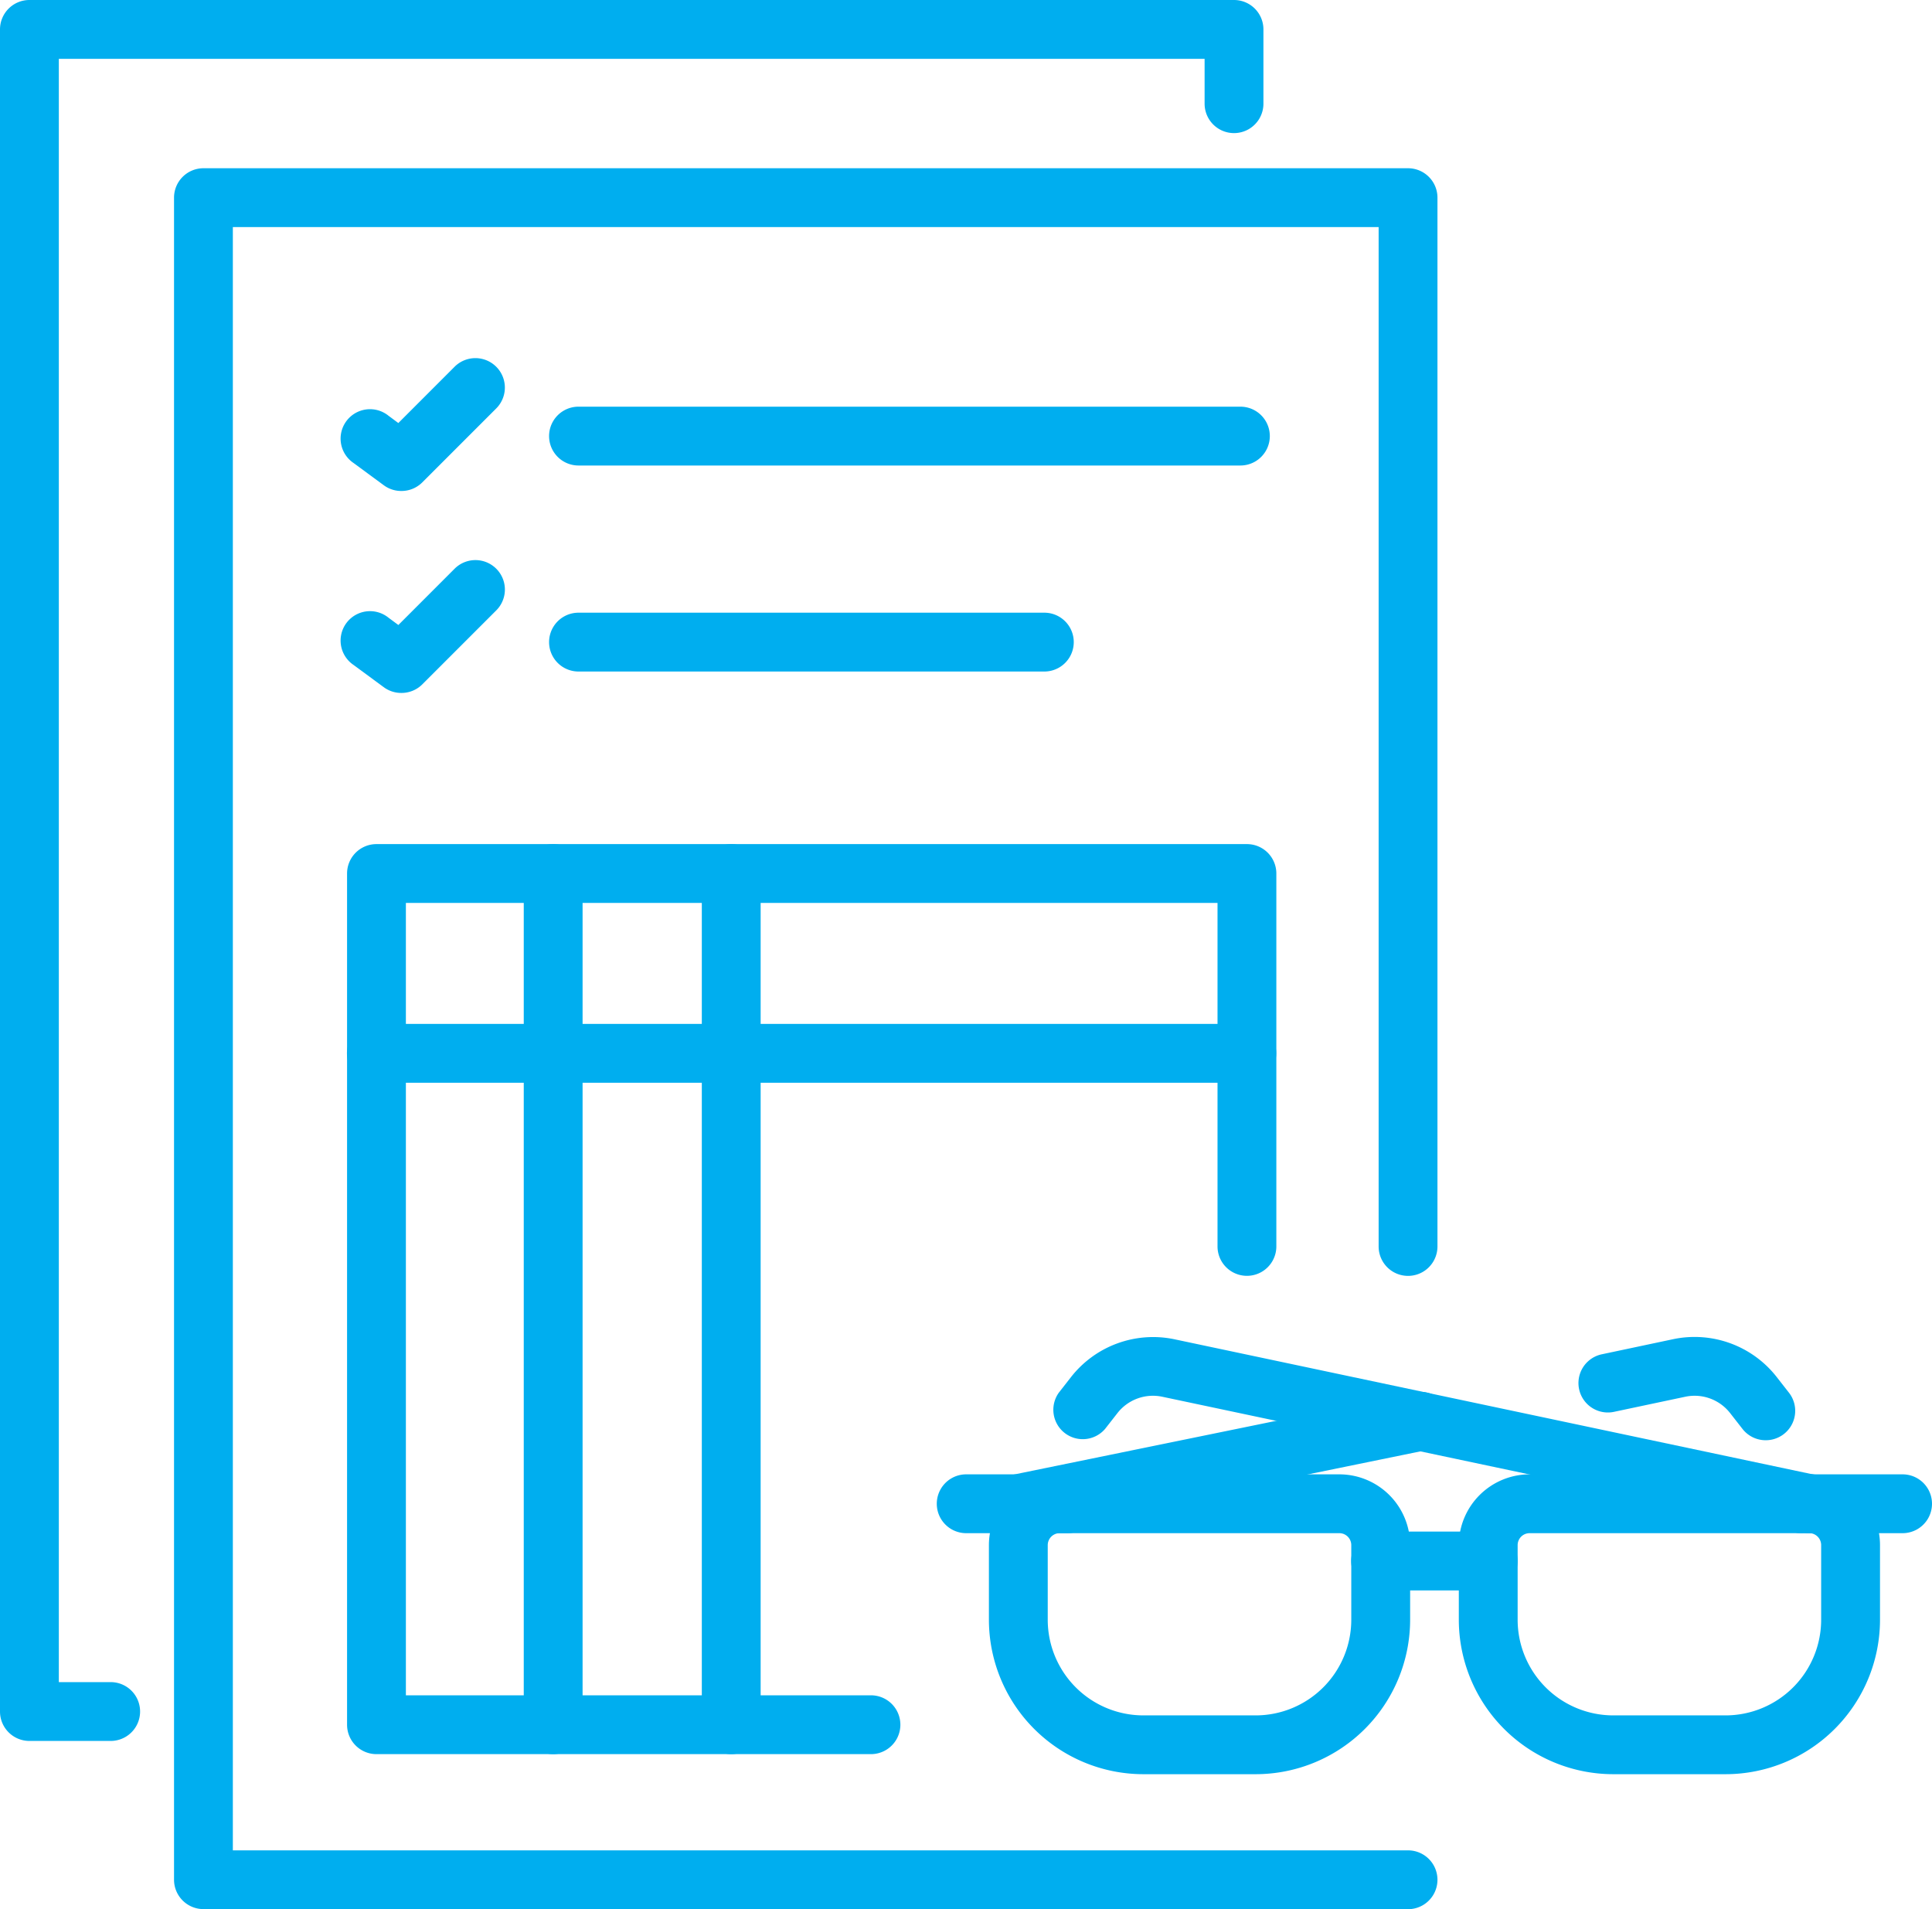
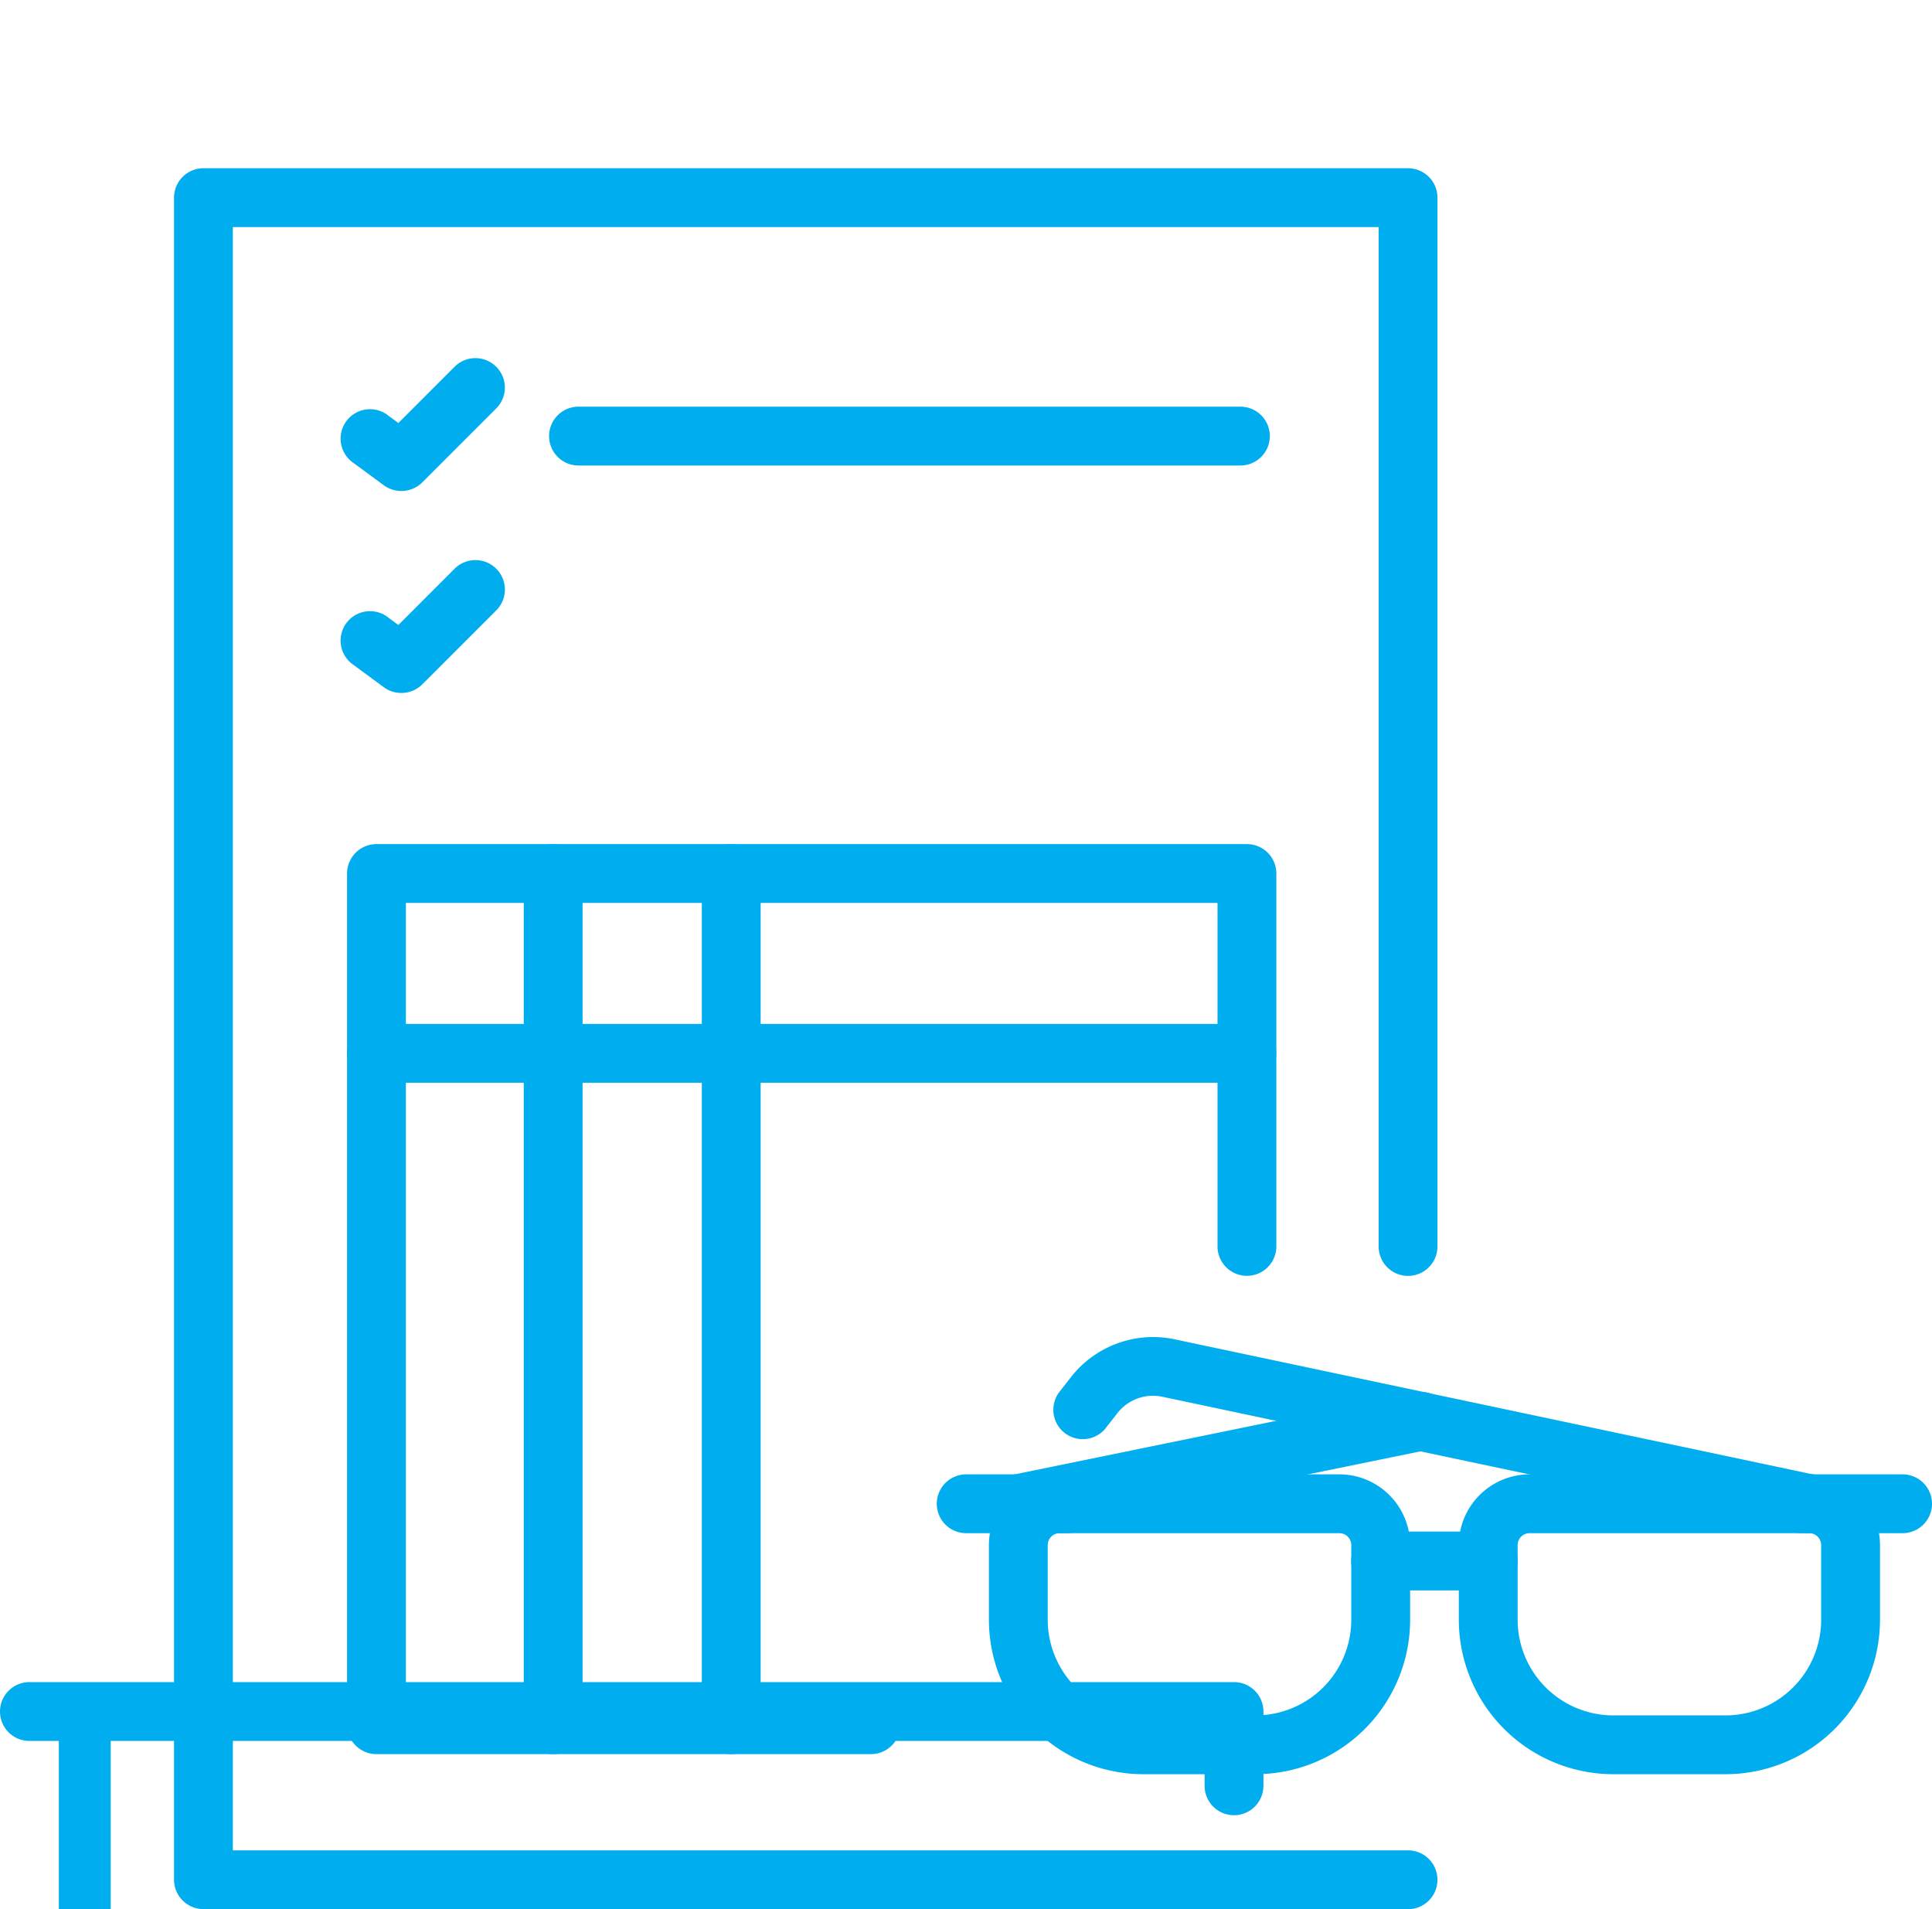
<svg xmlns="http://www.w3.org/2000/svg" id="Group_13" data-name="Group 13" width="69.562" height="68.731" viewBox="0 0 69.562 68.731">
  <path id="Path_26" data-name="Path 26" d="M3369.731,313.915H3326.36a1.059,1.059,0,0,1-1.059-1.059V252.3a1.059,1.059,0,0,1,1.059-1.059h43.372a1.059,1.059,0,0,1,1.059,1.059v37.759a1.059,1.059,0,0,1-2.118,0v-36.7h-41.254V311.8h42.313a1.059,1.059,0,0,1,0,2.118Z" transform="translate(-3319.035 -245.184)" fill="#00aeef" />
-   <path id="Path_27" data-name="Path 27" d="M3284.908,271.032h-2.926a1.059,1.059,0,0,1-1.059-1.059V209.414a1.059,1.059,0,0,1,1.059-1.059h43.372a1.059,1.059,0,0,1,1.059,1.059v2.674a1.059,1.059,0,0,1-2.118,0v-1.615h-41.254v58.441h1.867a1.059,1.059,0,0,1,0,2.118Z" transform="translate(-3280.923 -208.355)" fill="#00aeef" />
+   <path id="Path_27" data-name="Path 27" d="M3284.908,271.032h-2.926a1.059,1.059,0,0,1-1.059-1.059a1.059,1.059,0,0,1,1.059-1.059h43.372a1.059,1.059,0,0,1,1.059,1.059v2.674a1.059,1.059,0,0,1-2.118,0v-1.615h-41.254v58.441h1.867a1.059,1.059,0,0,1,0,2.118Z" transform="translate(-3280.923 -208.355)" fill="#00aeef" />
  <g id="Group_8" data-name="Group 8" transform="translate(33.729 48.132)">
    <g id="Group_7" data-name="Group 7" transform="translate(0 4.947)">
      <g id="Group_5" data-name="Group 5">
        <path id="Path_28" data-name="Path 28" d="M3542.7,595.109h-4.047a5.565,5.565,0,0,1-5.559-5.559v-2.689a2.55,2.55,0,0,1,2.548-2.547h10.07a2.55,2.55,0,0,1,2.548,2.547v2.689A5.565,5.565,0,0,1,3542.7,595.109Zm-7.058-8.677a.43.43,0,0,0-.43.43v2.689a3.445,3.445,0,0,0,3.441,3.441h4.047a3.445,3.445,0,0,0,3.441-3.441v-2.689a.43.43,0,0,0-.43-.43Z" transform="translate(-3531.217 -584.314)" fill="#00aeef" />
        <path id="Path_29" data-name="Path 29" d="M3524.532,586.432h-3.648a1.059,1.059,0,1,1,0-2.118h3.648a1.059,1.059,0,0,1,0,2.118Z" transform="translate(-3519.825 -584.314)" fill="#00aeef" />
      </g>
      <g id="Group_6" data-name="Group 6" transform="translate(18.796)">
        <path id="Path_30" data-name="Path 30" d="M3662.56,595.109h-4.047a5.565,5.565,0,0,1-5.559-5.559v-2.689a2.551,2.551,0,0,1,2.548-2.547h10.069a2.55,2.55,0,0,1,2.548,2.547v2.689A5.565,5.565,0,0,1,3662.56,595.109Zm-7.058-8.677a.43.43,0,0,0-.43.43v2.689a3.445,3.445,0,0,0,3.441,3.441h4.047A3.445,3.445,0,0,0,3666,589.55v-2.689a.43.43,0,0,0-.43-.43Z" transform="translate(-3652.954 -584.314)" fill="#00aeef" />
        <path id="Path_31" data-name="Path 31" d="M3737.5,586.432h-3.648a1.059,1.059,0,0,1,0-2.118h3.648a1.059,1.059,0,1,1,0,2.118Z" transform="translate(-3721.522 -584.314)" fill="#00aeef" />
      </g>
      <path id="Path_32" data-name="Path 32" d="M3630.436,601h-3.876a1.059,1.059,0,0,1,0-2.118h3.876a1.059,1.059,0,0,1,0,2.118Z" transform="translate(-3610.581 -596.822)" fill="#00aeef" />
    </g>
-     <path id="Path_33" data-name="Path 33" d="M3690.094,552.991a1.057,1.057,0,0,1-.835-.407l-.45-.576a1.622,1.622,0,0,0-1.6-.585l-2.593.549a1.059,1.059,0,0,1-.438-2.072l2.593-.549a3.752,3.752,0,0,1,3.711,1.353l.45.576a1.059,1.059,0,0,1-.833,1.711Z" transform="translate(-3660.249 -549.272)" fill="#00aeef" />
    <path id="Path_34" data-name="Path 34" d="M3534.146,568.385a1.059,1.059,0,0,1-.211-2.1l14.491-2.966a1.059,1.059,0,0,1,.425,2.075l-14.491,2.966A1.061,1.061,0,0,1,3534.146,568.385Z" transform="translate(-3531.215 -561.32)" fill="#00aeef" />
    <path id="Path_35" data-name="Path 35" d="M3576.58,556.337a1.067,1.067,0,0,1-.22-.023l-23.115-4.891a1.622,1.622,0,0,0-1.6.585l-.45.576a1.059,1.059,0,0,1-1.669-1.3l.45-.576a3.753,3.753,0,0,1,3.712-1.353l23.115,4.891a1.059,1.059,0,0,1-.218,2.095Z" transform="translate(-3545.136 -549.272)" fill="#00aeef" />
  </g>
  <g id="Group_9" data-name="Group 9" transform="translate(12.3 12.883)">
    <path id="Path_36" data-name="Path 36" d="M3445.847,314.174h-23.832a1.059,1.059,0,0,1,0-2.118h23.832a1.059,1.059,0,0,1,0,2.118Z" transform="translate(-3413.486 -310.298)" fill="#00aeef" />
    <path id="Path_37" data-name="Path 37" d="M3370.189,304.4a1.055,1.055,0,0,1-.629-.208l-1.087-.8a1.059,1.059,0,1,1,1.26-1.7l.353.262,2.025-2.026a1.059,1.059,0,0,1,1.5,1.5l-2.671,2.671A1.059,1.059,0,0,1,3370.189,304.4Z" transform="translate(-3368.044 -299.607)" fill="#00aeef" />
  </g>
  <g id="Group_10" data-name="Group 10" transform="translate(12.3 20.158)">
-     <path id="Path_38" data-name="Path 38" d="M3438.788,366.711h-16.773a1.059,1.059,0,0,1,0-2.118h16.773a1.059,1.059,0,1,1,0,2.118Z" transform="translate(-3413.486 -362.693)" fill="#00aeef" />
    <path id="Path_39" data-name="Path 39" d="M3370.189,355.923a1.055,1.055,0,0,1-.629-.208l-1.087-.8a1.059,1.059,0,1,1,1.26-1.7l.354.262,2.025-2.026a1.059,1.059,0,0,1,1.5,1.5l-2.671,2.671A1.059,1.059,0,0,1,3370.189,355.923Z" transform="translate(-3368.044 -351.134)" fill="#00aeef" />
  </g>
  <g id="Group_12" data-name="Group 12" transform="translate(12.493 30.389)">
    <path id="Path_40" data-name="Path 40" d="M3388.271,456.36h-17.8a1.059,1.059,0,0,1-1.059-1.059V424.656a1.059,1.059,0,0,1,1.059-1.059h31.341a1.059,1.059,0,0,1,1.059,1.059v13.425a1.059,1.059,0,0,1-2.118,0V425.715h-29.223v28.527h16.745a1.059,1.059,0,0,1,0,2.118Z" transform="translate(-3369.409 -423.597)" fill="#00aeef" />
    <path id="Path_41" data-name="Path 41" d="M3401.808,471.568h-31.341a1.059,1.059,0,1,1,0-2.118h31.341a1.059,1.059,0,1,1,0,2.118Z" transform="translate(-3369.409 -462.976)" fill="#00aeef" />
    <g id="Group_11" data-name="Group 11" transform="translate(6.365)">
      <path id="Path_42" data-name="Path 42" d="M3415.551,456.36a1.059,1.059,0,0,1-1.059-1.059V424.656a1.059,1.059,0,1,1,2.118,0V455.3A1.059,1.059,0,0,1,3415.551,456.36Z" transform="translate(-3414.492 -423.597)" fill="#00aeef" />
      <path id="Path_43" data-name="Path 43" d="M3460.96,456.36a1.059,1.059,0,0,1-1.059-1.059V424.656a1.059,1.059,0,1,1,2.118,0V455.3A1.059,1.059,0,0,1,3460.96,456.36Z" transform="translate(-3453.49 -423.597)" fill="#00aeef" />
    </g>
  </g>
</svg>